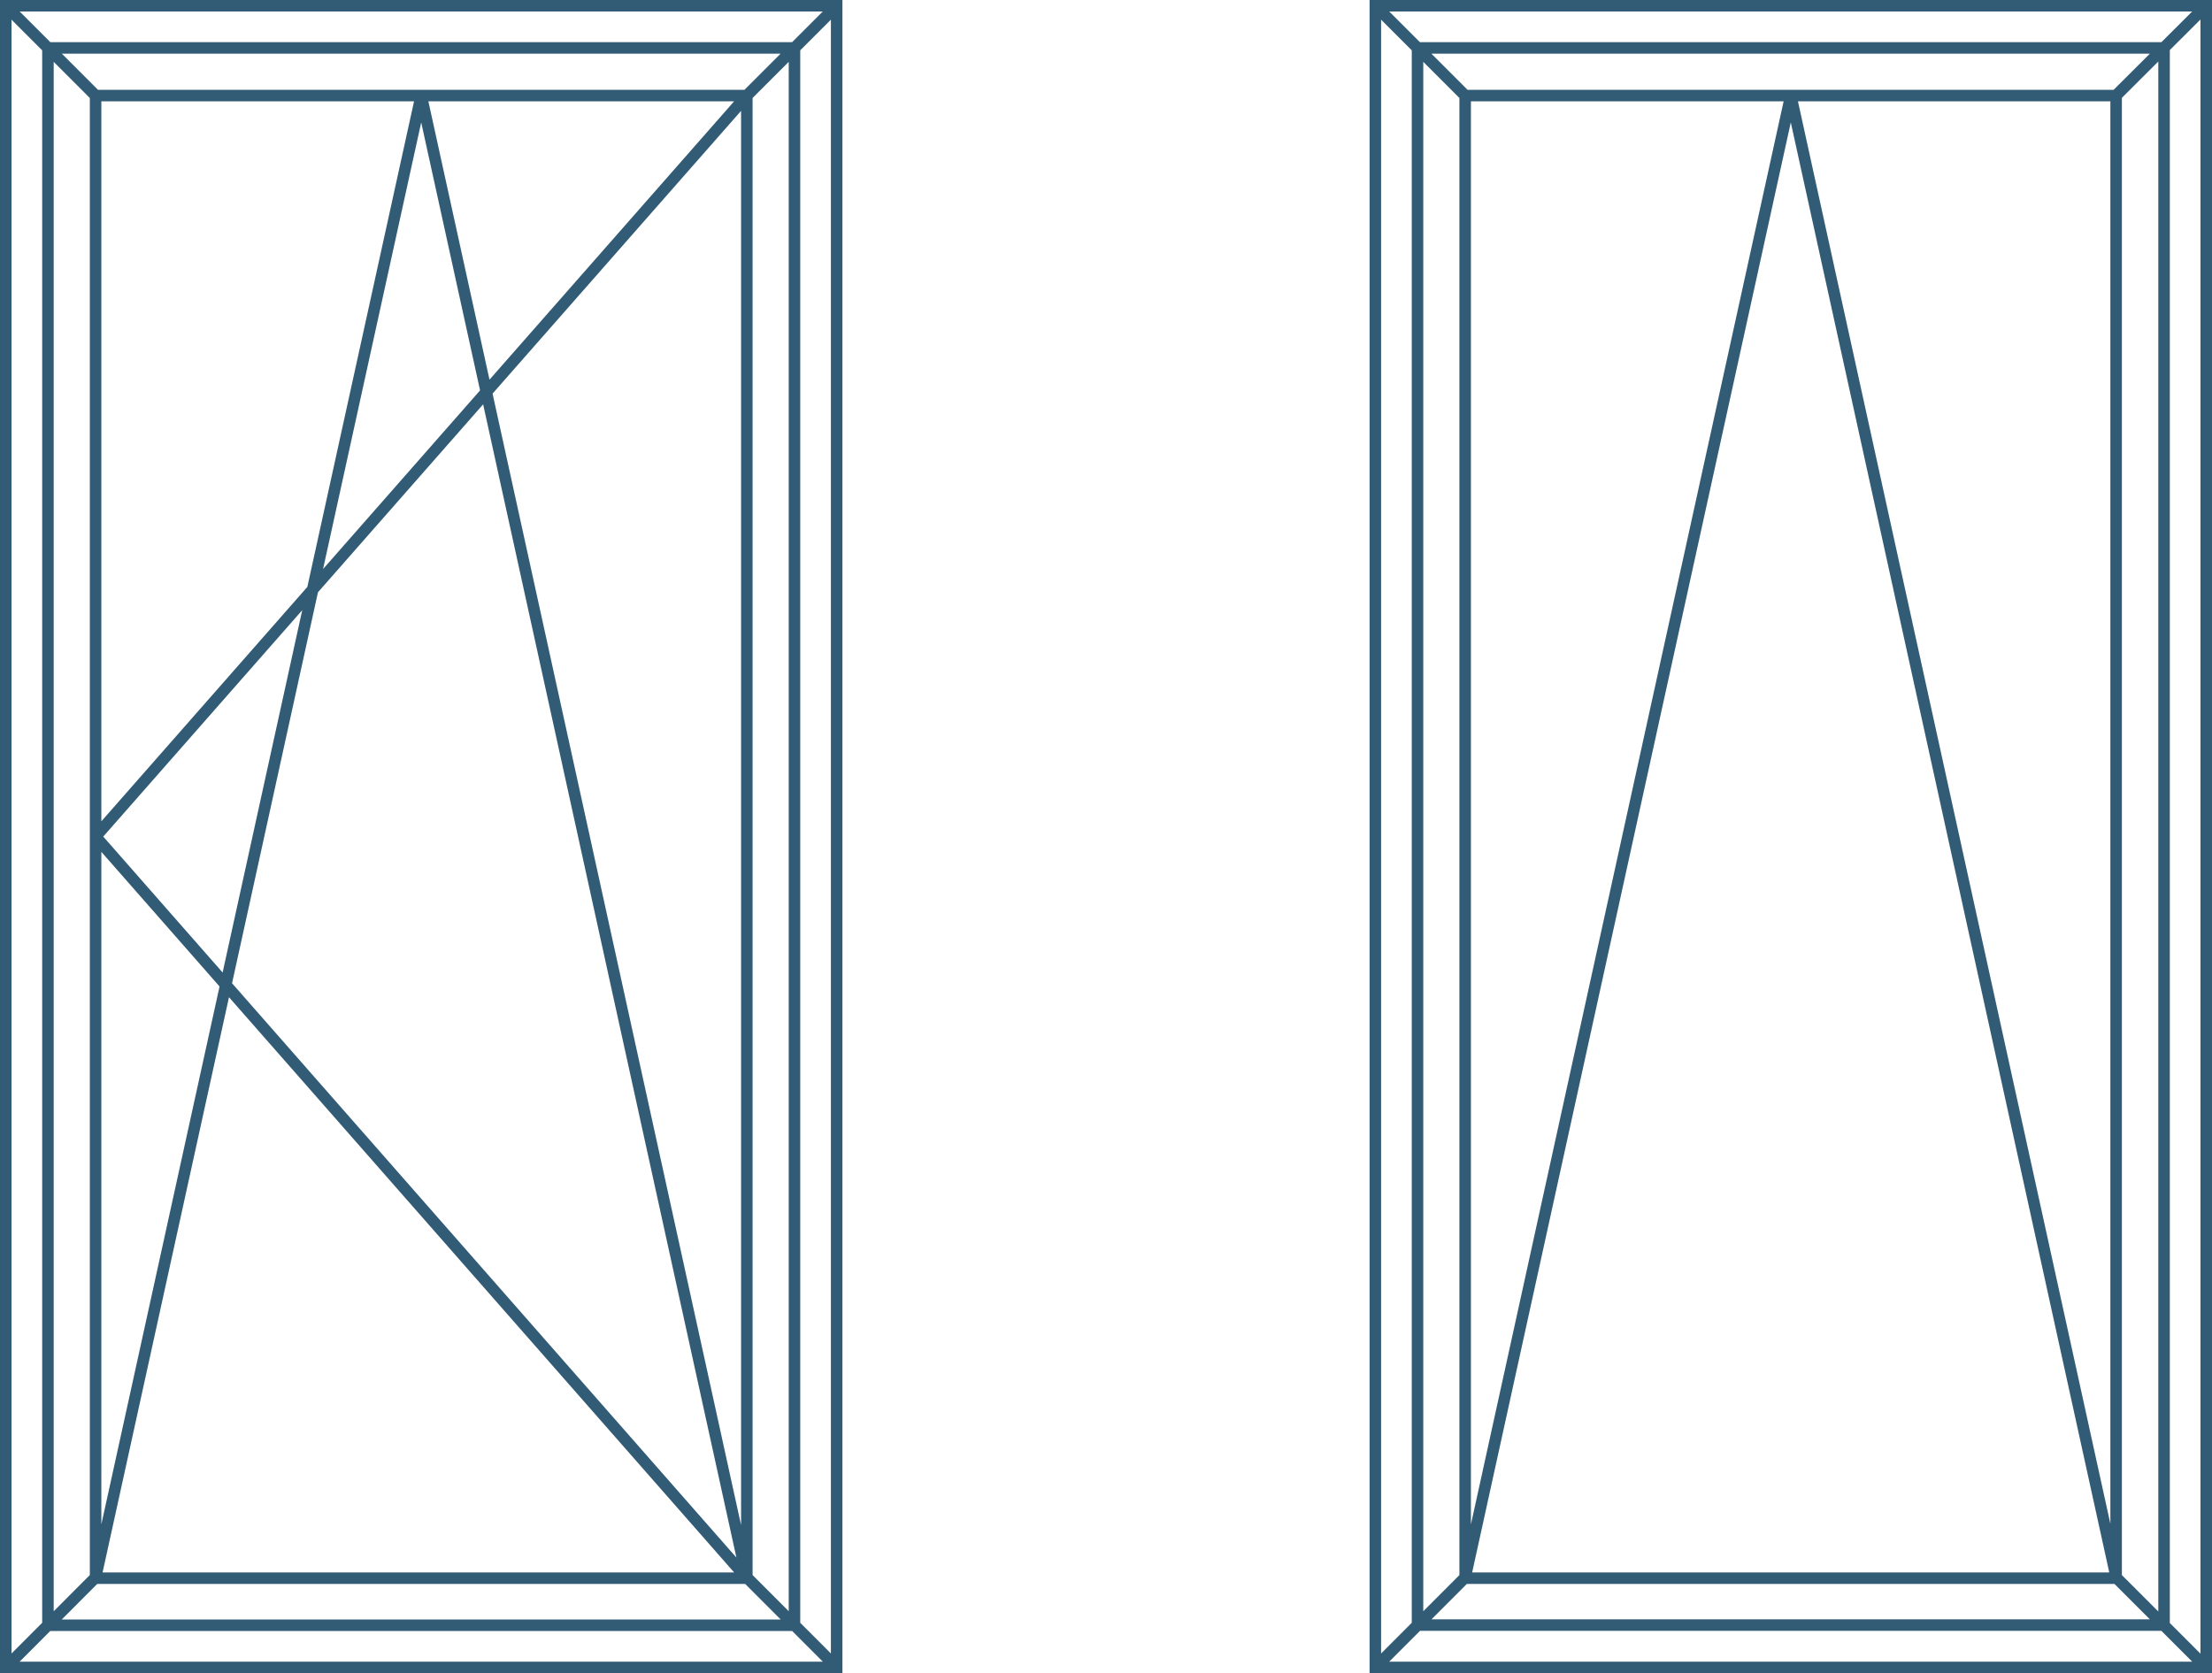
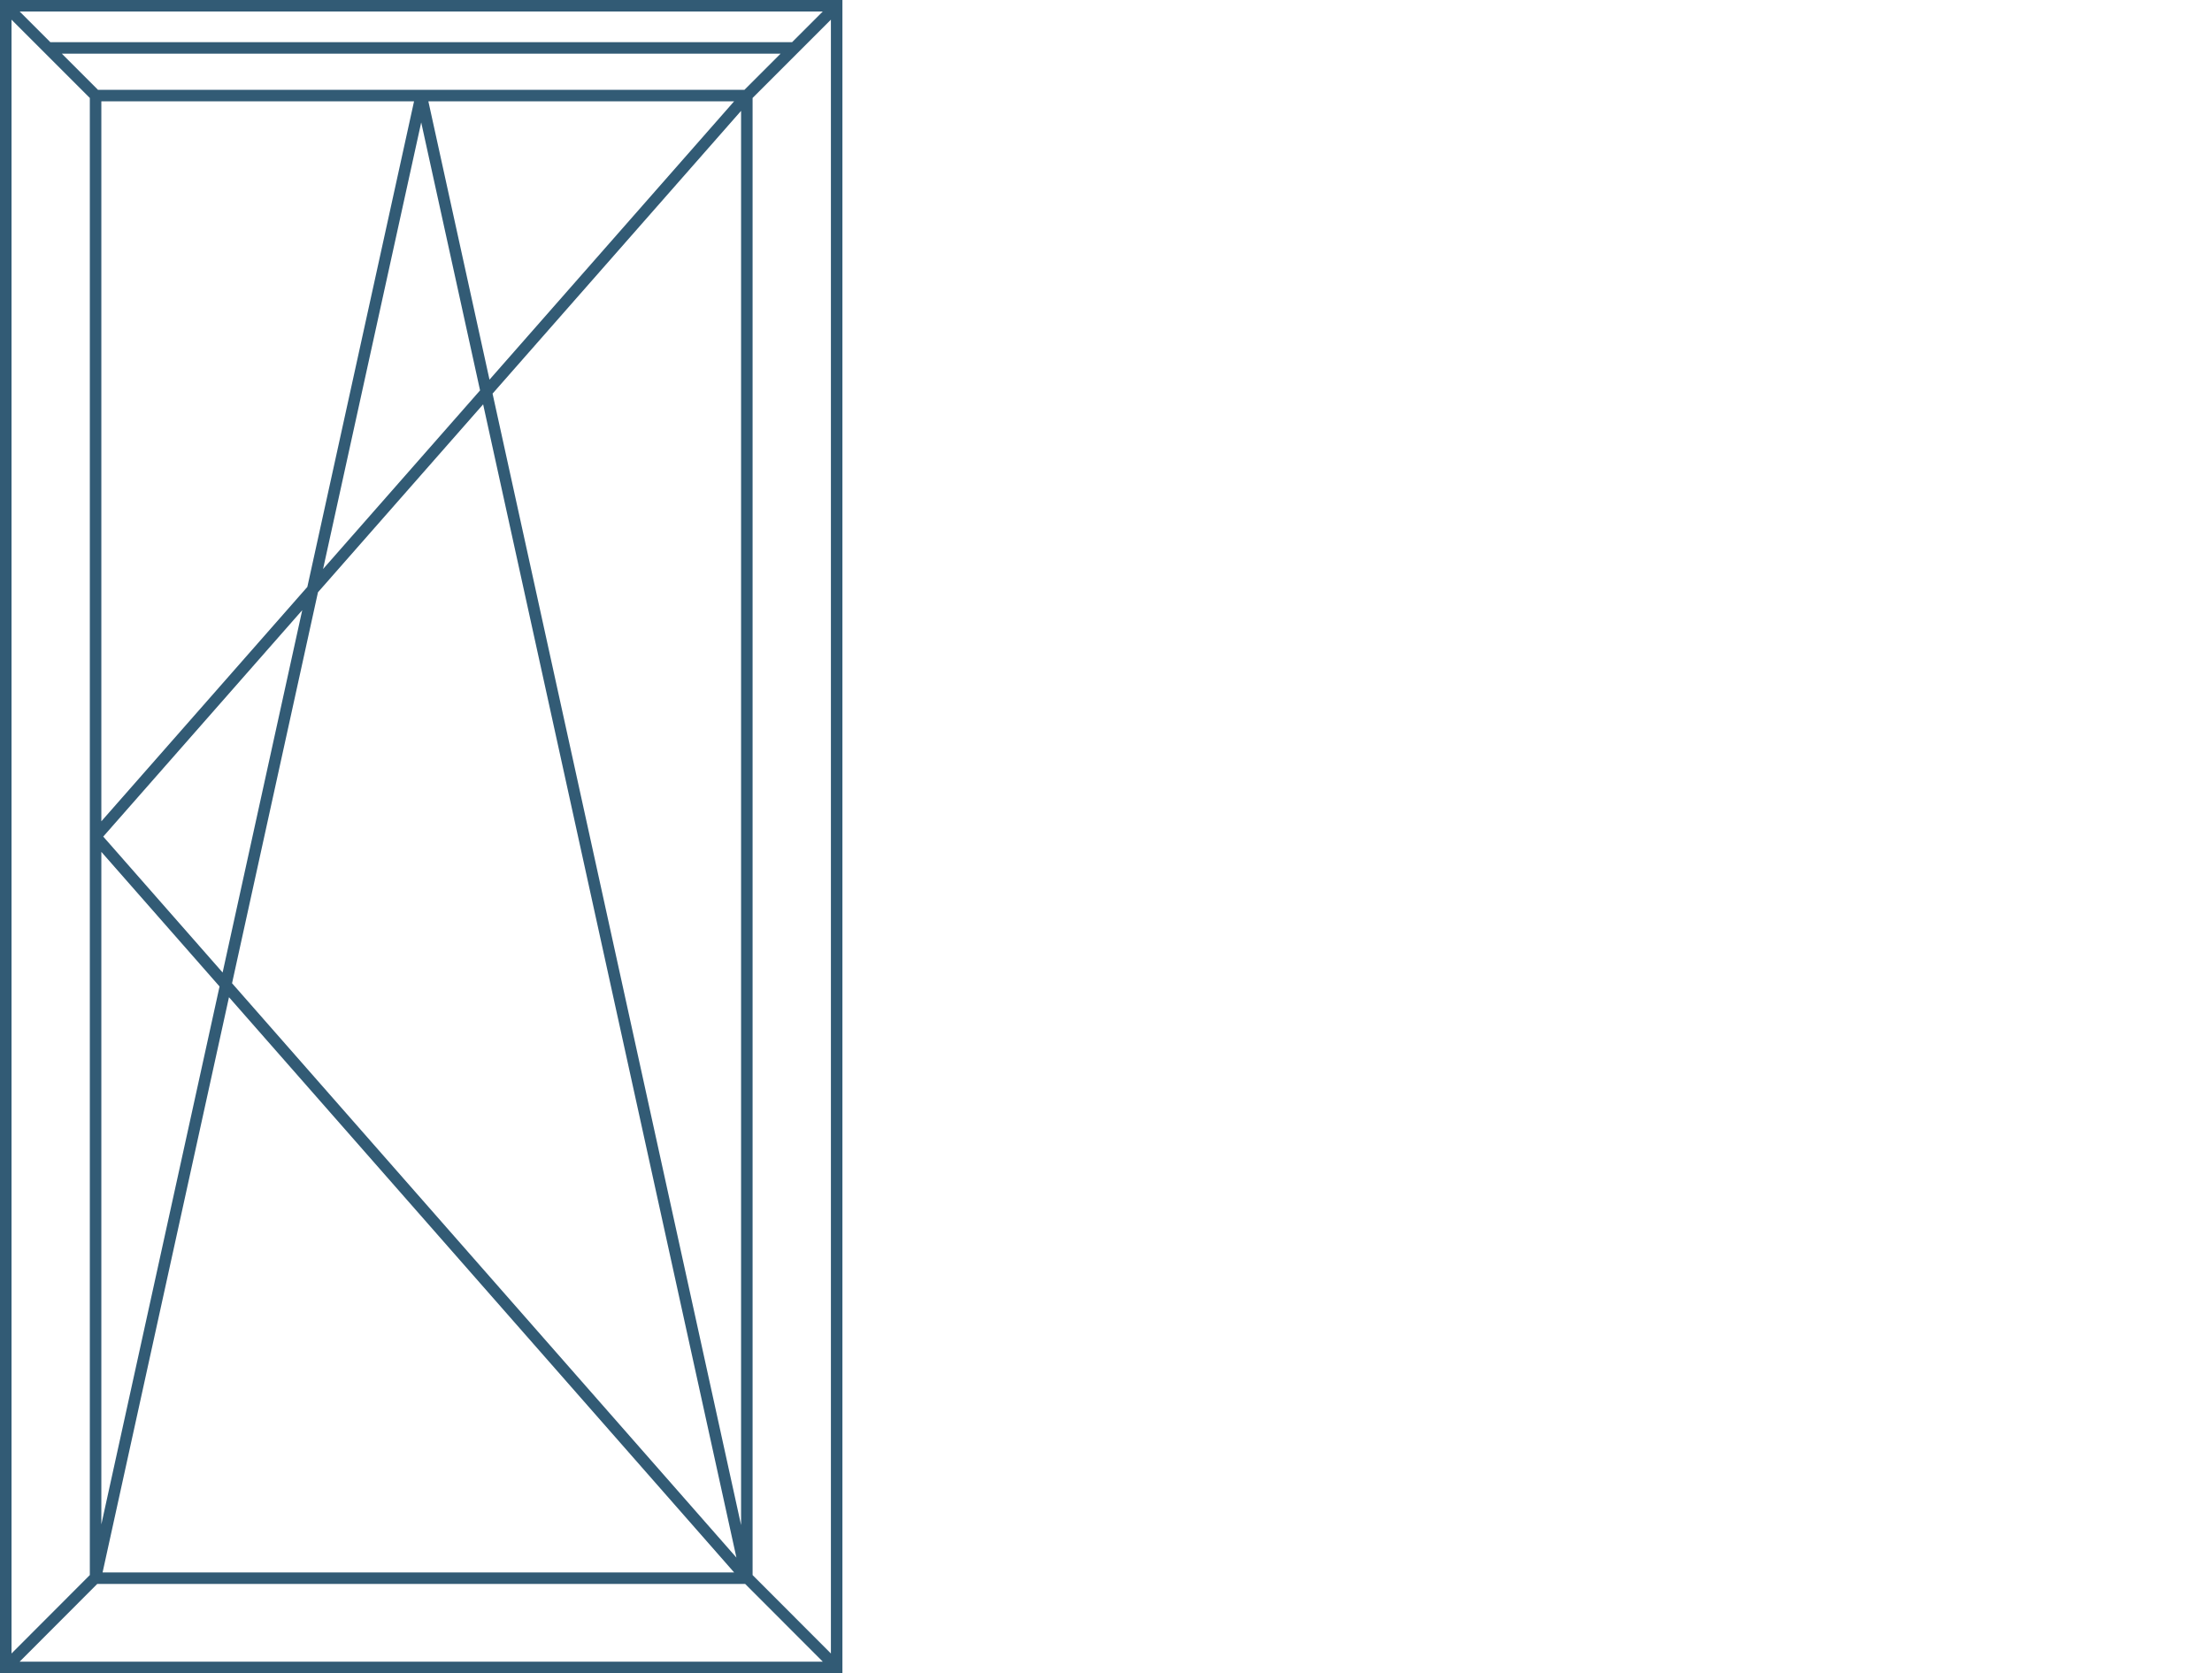
<svg xmlns="http://www.w3.org/2000/svg" viewBox="0 0 153.66 116.24">
  <defs>
    <style>.cls-1{fill:none;stroke:#325b75;stroke-miterlimit:10;stroke-width:0.8px;}</style>
  </defs>
  <g id="Livello_2" data-name="Livello 2">
    <g id="Layer_1" data-name="Layer 1">
      <g id="Group_1107" data-name="Group 1107">
-         <path id="Path_666" data-name="Path 666" class="cls-1" d="M51.88,109.59l6.24,6.25M51.88,6.64,58.12.4M.4,115.84l6.24-6.25M.4.4,6.64,6.64m0,0H51.88v103H6.64ZM3.33,3.33H55.19V112.91H3.33ZM.4.4H58.12V115.84H.4ZM6.64,109.59,29.26,6.64m0,0,22.62,103m0,0L6.64,58.12m0,0L51.88,6.64" />
-         <path id="Path_667" data-name="Path 667" class="cls-1" d="M147,109.59l6.24,6.24M147,6.63,153.26.39M95.54,115.84l6.24-6.25M95.54.4l6.24,6.24m0,0H147v103H101.78ZM98.47,3.33h51.86V112.9H98.47ZM95.54.4h57.72V115.84H95.54Zm6.24,109.19L124.4,6.64m0,0,22.62,103" />
+         <path id="Path_666" data-name="Path 666" class="cls-1" d="M51.88,109.59l6.24,6.25M51.88,6.64,58.12.4M.4,115.84l6.24-6.25M.4.4,6.64,6.64m0,0H51.88v103H6.64ZM3.33,3.33H55.19H3.33ZM.4.4H58.12V115.84H.4ZM6.64,109.59,29.26,6.64m0,0,22.62,103m0,0L6.64,58.12m0,0L51.88,6.64" />
      </g>
    </g>
  </g>
</svg>